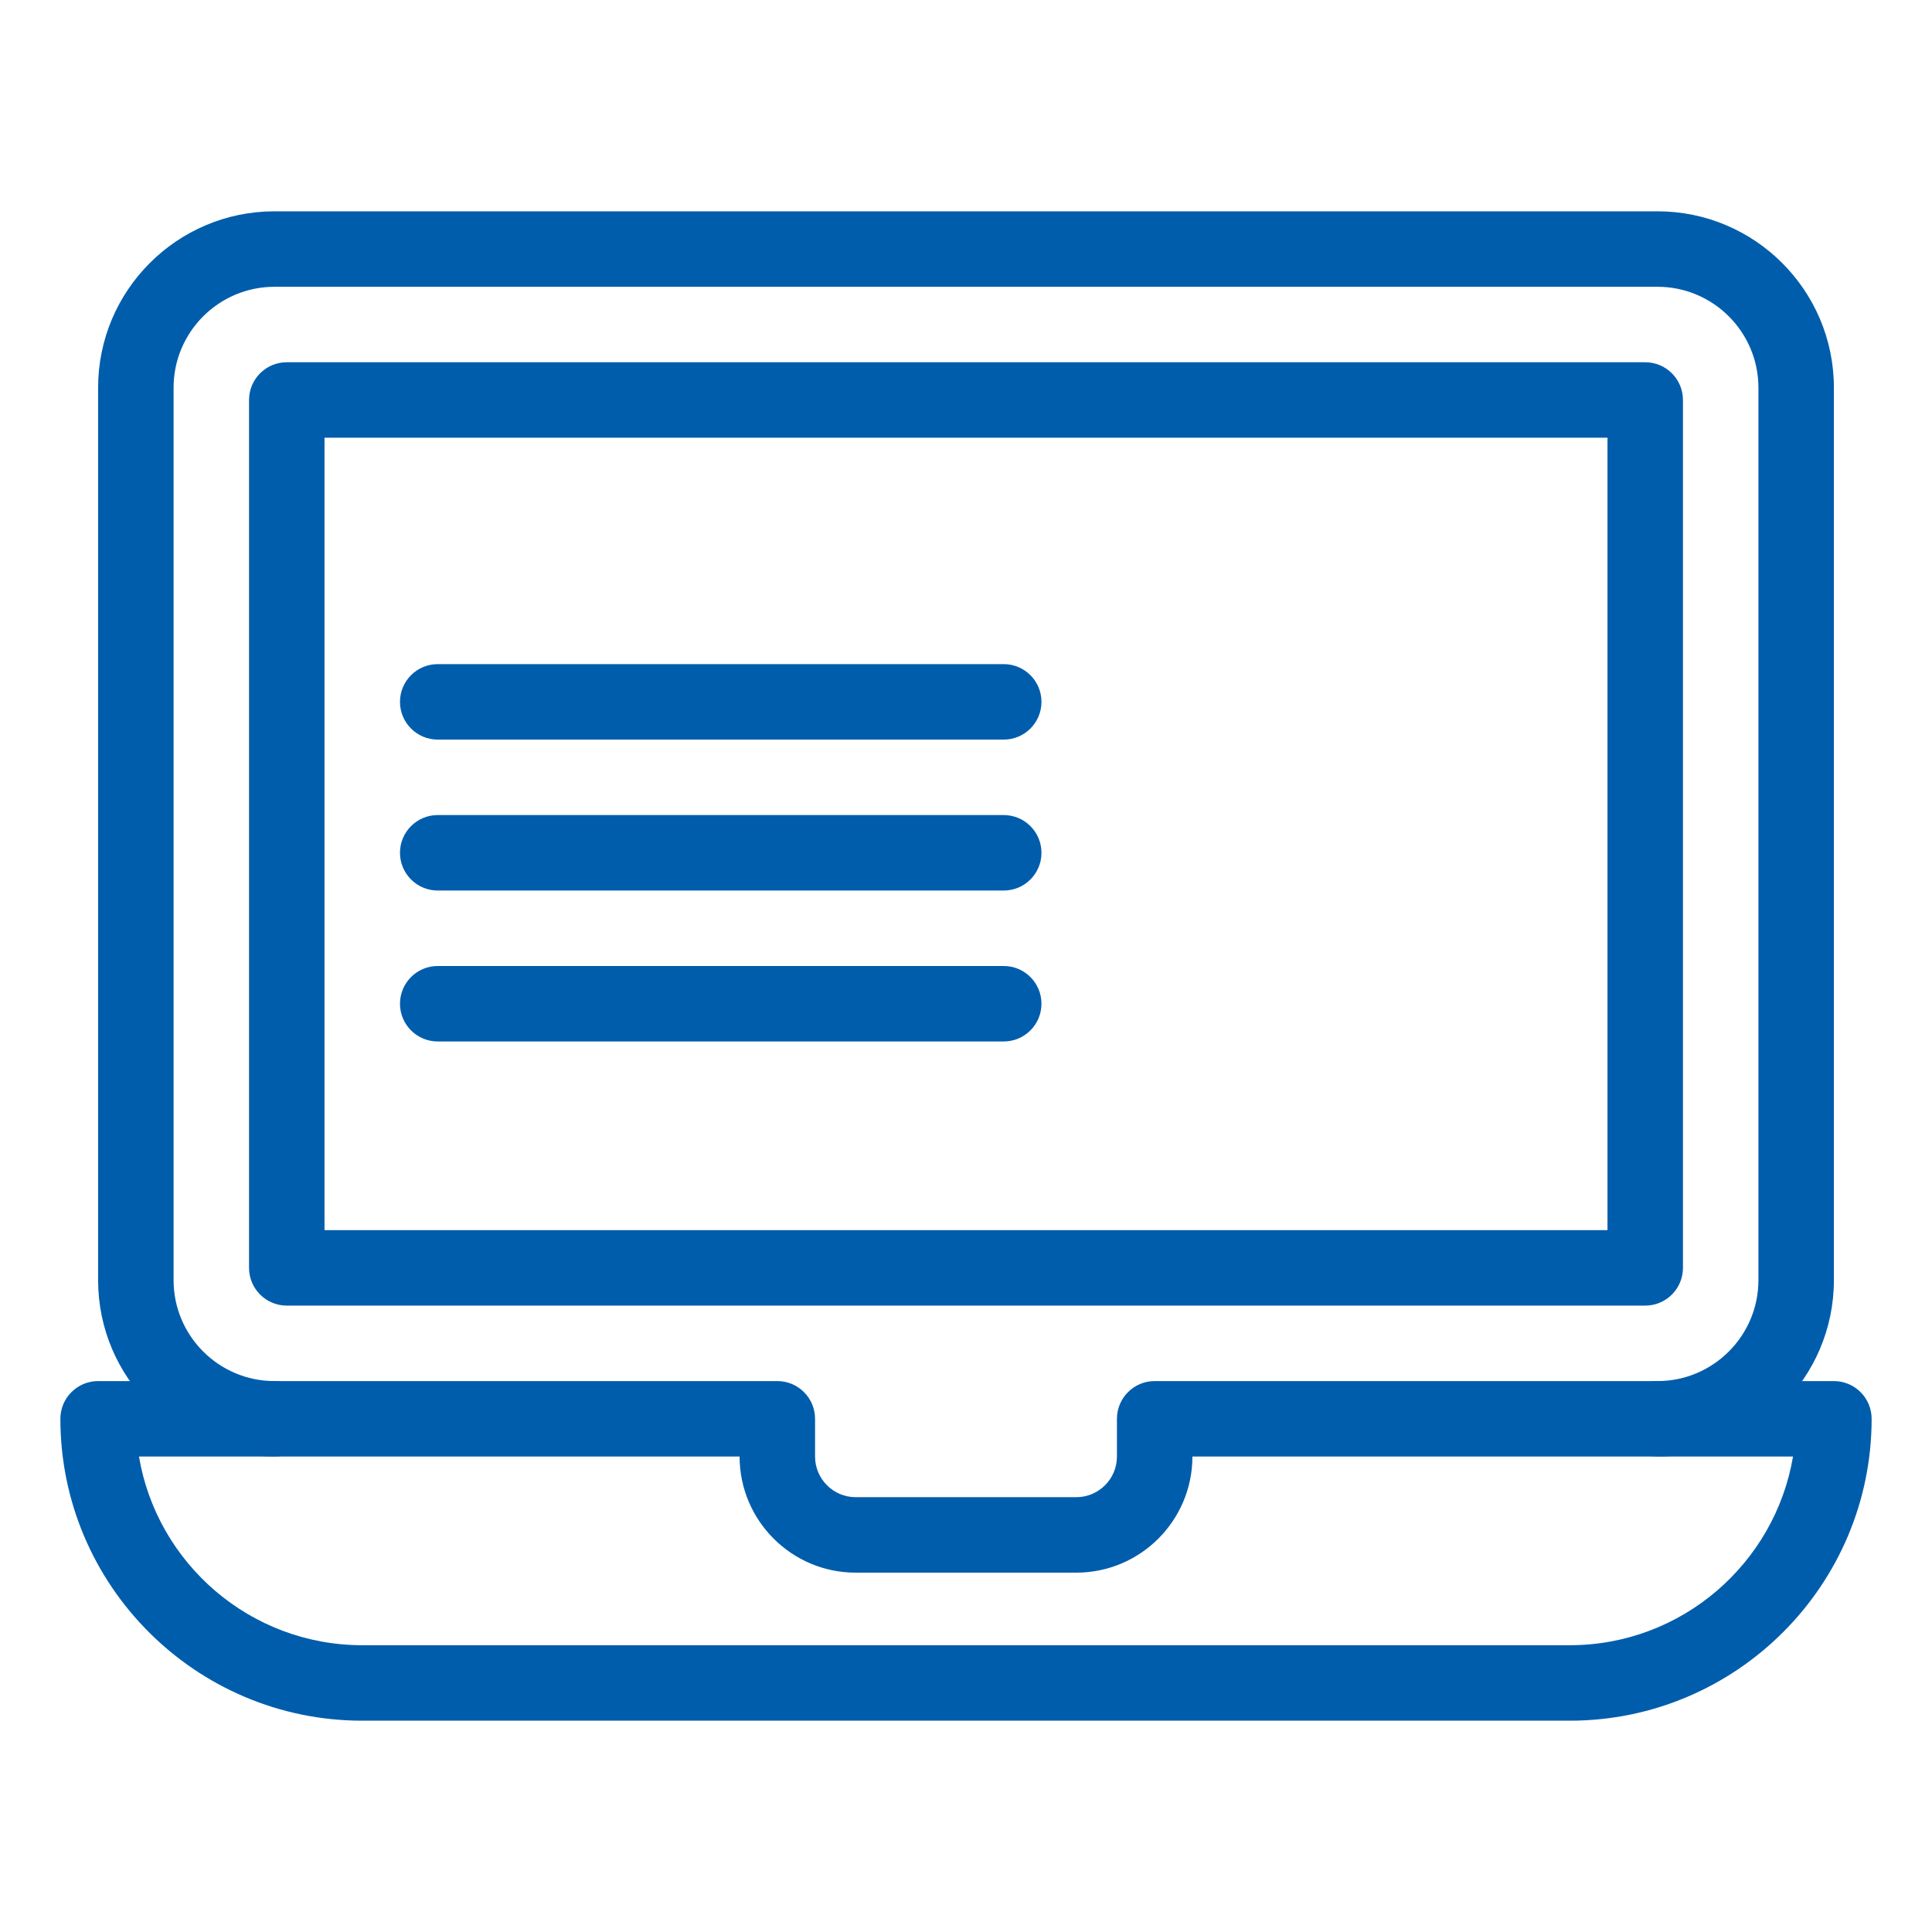
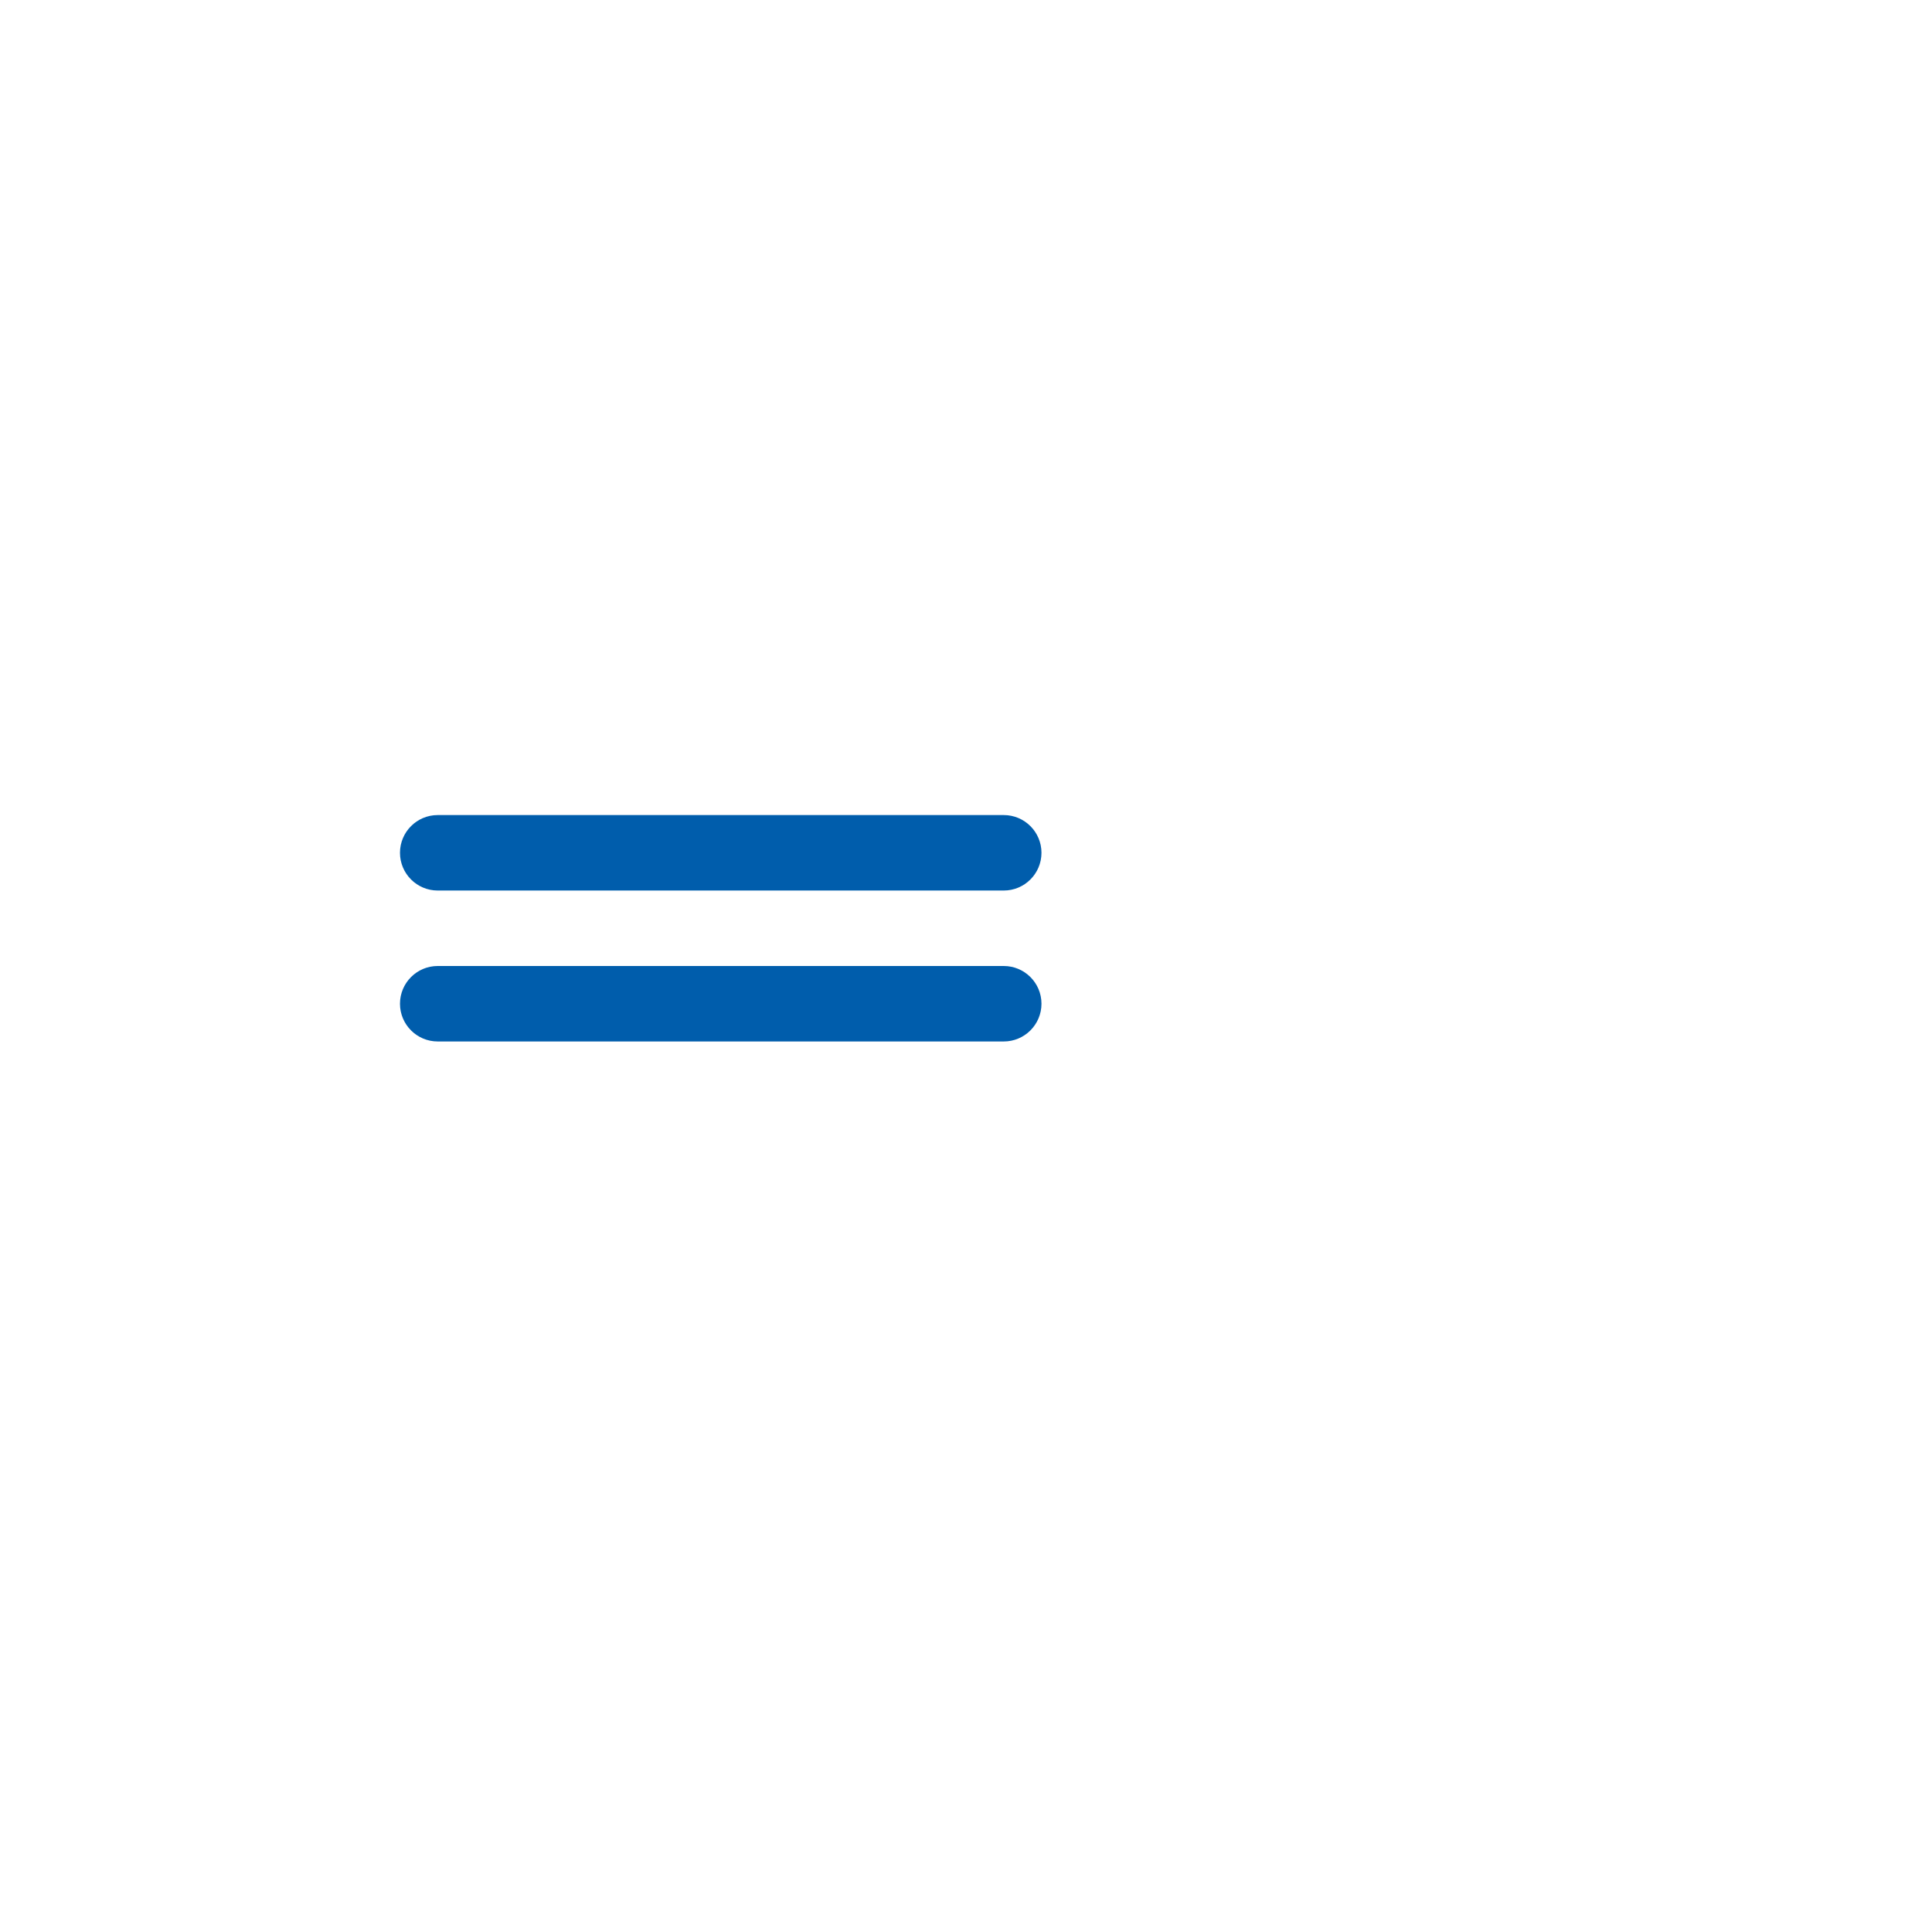
<svg xmlns="http://www.w3.org/2000/svg" width="32" height="32" viewBox="0 0 32 32" fill="none">
-   <path d="M26 28.5H6C3.243 28.5 1 26.257 1 23.5C1 23.155 1.28 22.875 1.625 22.875H12.875C13.22 22.875 13.5 23.155 13.5 23.5V24.125C13.5 24.496 13.802 24.798 14.172 24.798H17.827C18.198 24.798 18.5 24.496 18.5 24.125V23.5C18.5 23.155 18.78 22.875 19.125 22.875H30.375C30.72 22.875 31 23.155 31 23.5C31 26.257 28.757 28.5 26 28.5ZM2.302 24.125C2.6 25.896 4.145 27.25 6 27.25H26C27.855 27.25 29.399 25.896 29.698 24.125H19.75C19.75 25.185 18.888 26.048 17.827 26.048H14.172C13.112 26.048 12.25 25.185 12.25 24.125H2.302Z" fill="#005DAC" />
-   <path d="M27.454 24.125C27.109 24.125 26.829 23.845 26.829 23.5C26.829 23.155 27.109 22.875 27.454 22.875C28.375 22.875 29.125 22.125 29.125 21.204V6.421C29.125 5.5 28.375 4.75 27.454 4.75H4.546C3.624 4.75 2.875 5.5 2.875 6.421V21.204C2.875 22.125 3.624 22.875 4.546 22.875C4.891 22.875 5.171 23.155 5.171 23.5C5.171 23.845 4.891 24.125 4.546 24.125C2.935 24.125 1.625 22.815 1.625 21.204V6.421C1.625 4.81 2.935 3.5 4.546 3.5H27.454C29.065 3.5 30.375 4.81 30.375 6.421V21.204C30.375 22.815 29.065 24.125 27.454 24.125Z" fill="#005DAC" />
-   <path d="M27.25 21.625H4.75C4.405 21.625 4.125 21.345 4.125 21V6.625C4.125 6.28 4.405 6 4.75 6H27.25C27.595 6 27.875 6.28 27.875 6.625V21C27.875 21.345 27.595 21.625 27.25 21.625ZM5.375 20.375H26.625V7.25H5.375V20.375Z" fill="#005DAC" />
  <path d="M16.625 17.25H7.25C6.905 17.25 6.625 16.97 6.625 16.625C6.625 16.28 6.905 16 7.25 16H16.625C16.97 16 17.25 16.28 17.25 16.625C17.25 16.97 16.97 17.25 16.625 17.25Z" fill="#005DAC" />
  <path d="M16.625 14.75H7.25C6.905 14.75 6.625 14.47 6.625 14.125C6.625 13.78 6.905 13.5 7.25 13.5H16.625C16.97 13.5 17.25 13.78 17.25 14.125C17.25 14.47 16.97 14.75 16.625 14.75Z" fill="#005DAC" />
-   <path d="M16.625 12.25H7.25C6.905 12.25 6.625 11.97 6.625 11.625C6.625 11.28 6.905 11 7.25 11H16.625C16.97 11 17.25 11.28 17.25 11.625C17.25 11.97 16.97 12.25 16.625 12.25Z" fill="#005DAC" />
</svg>